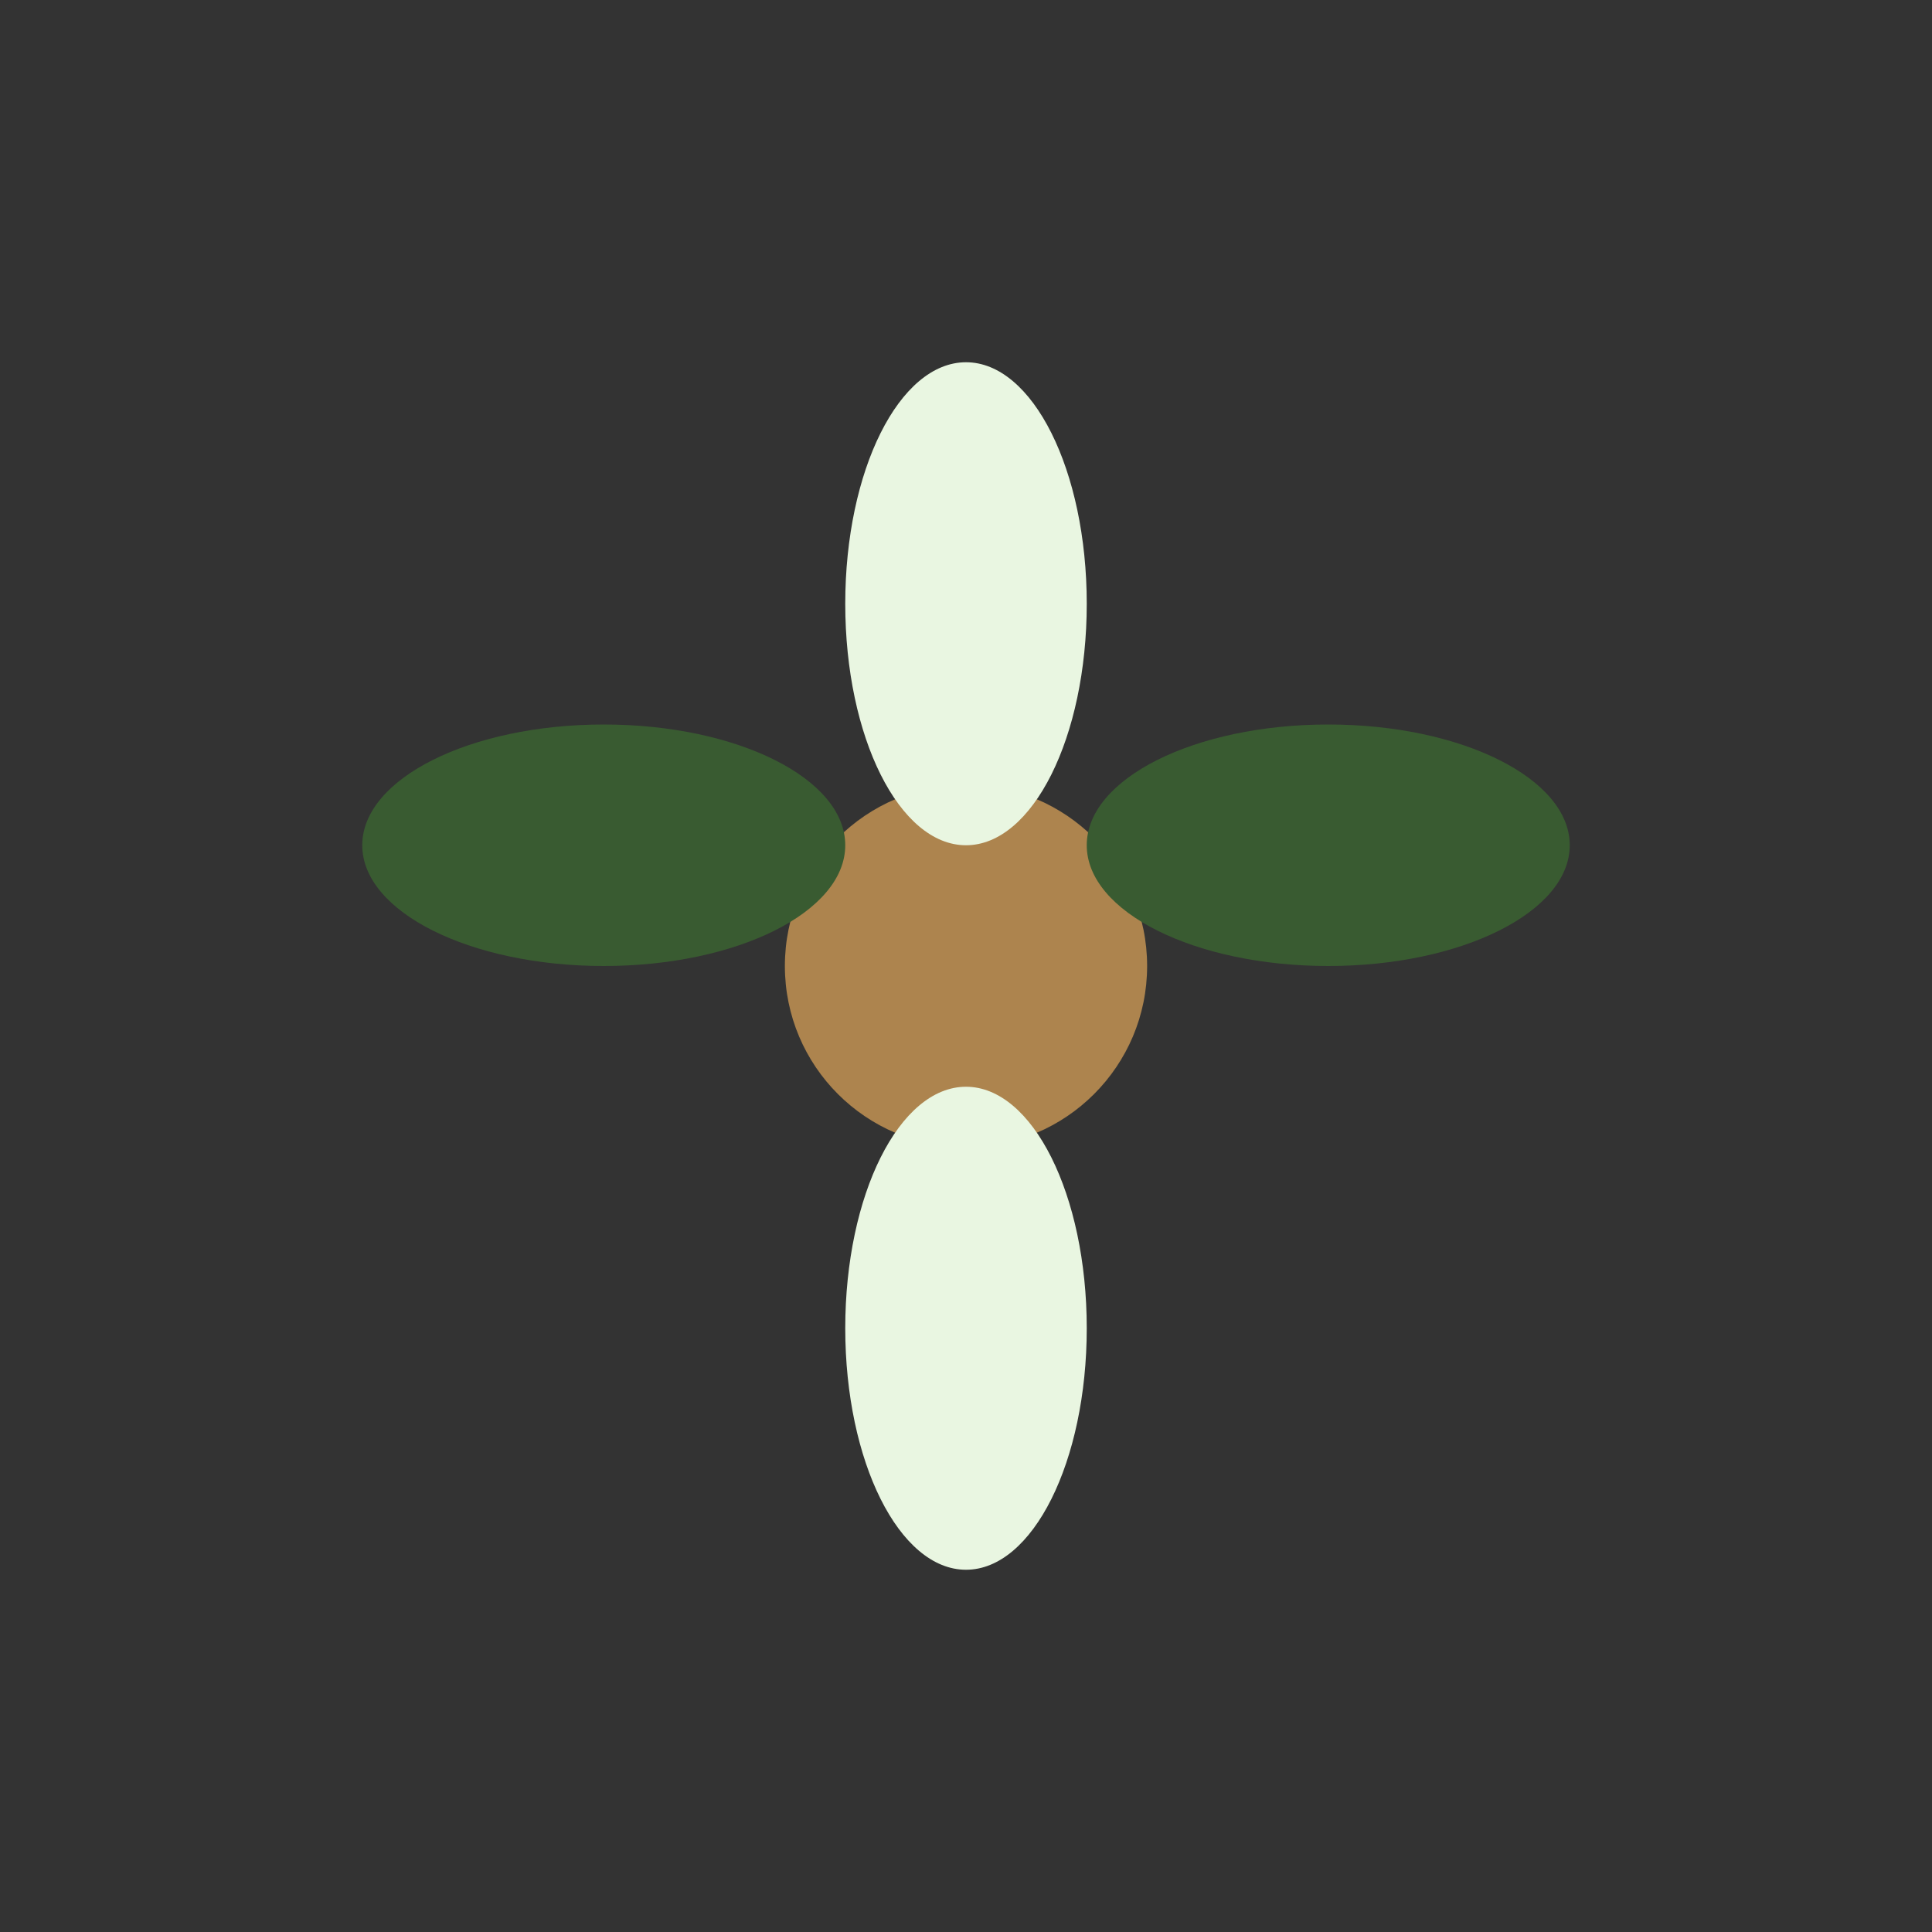
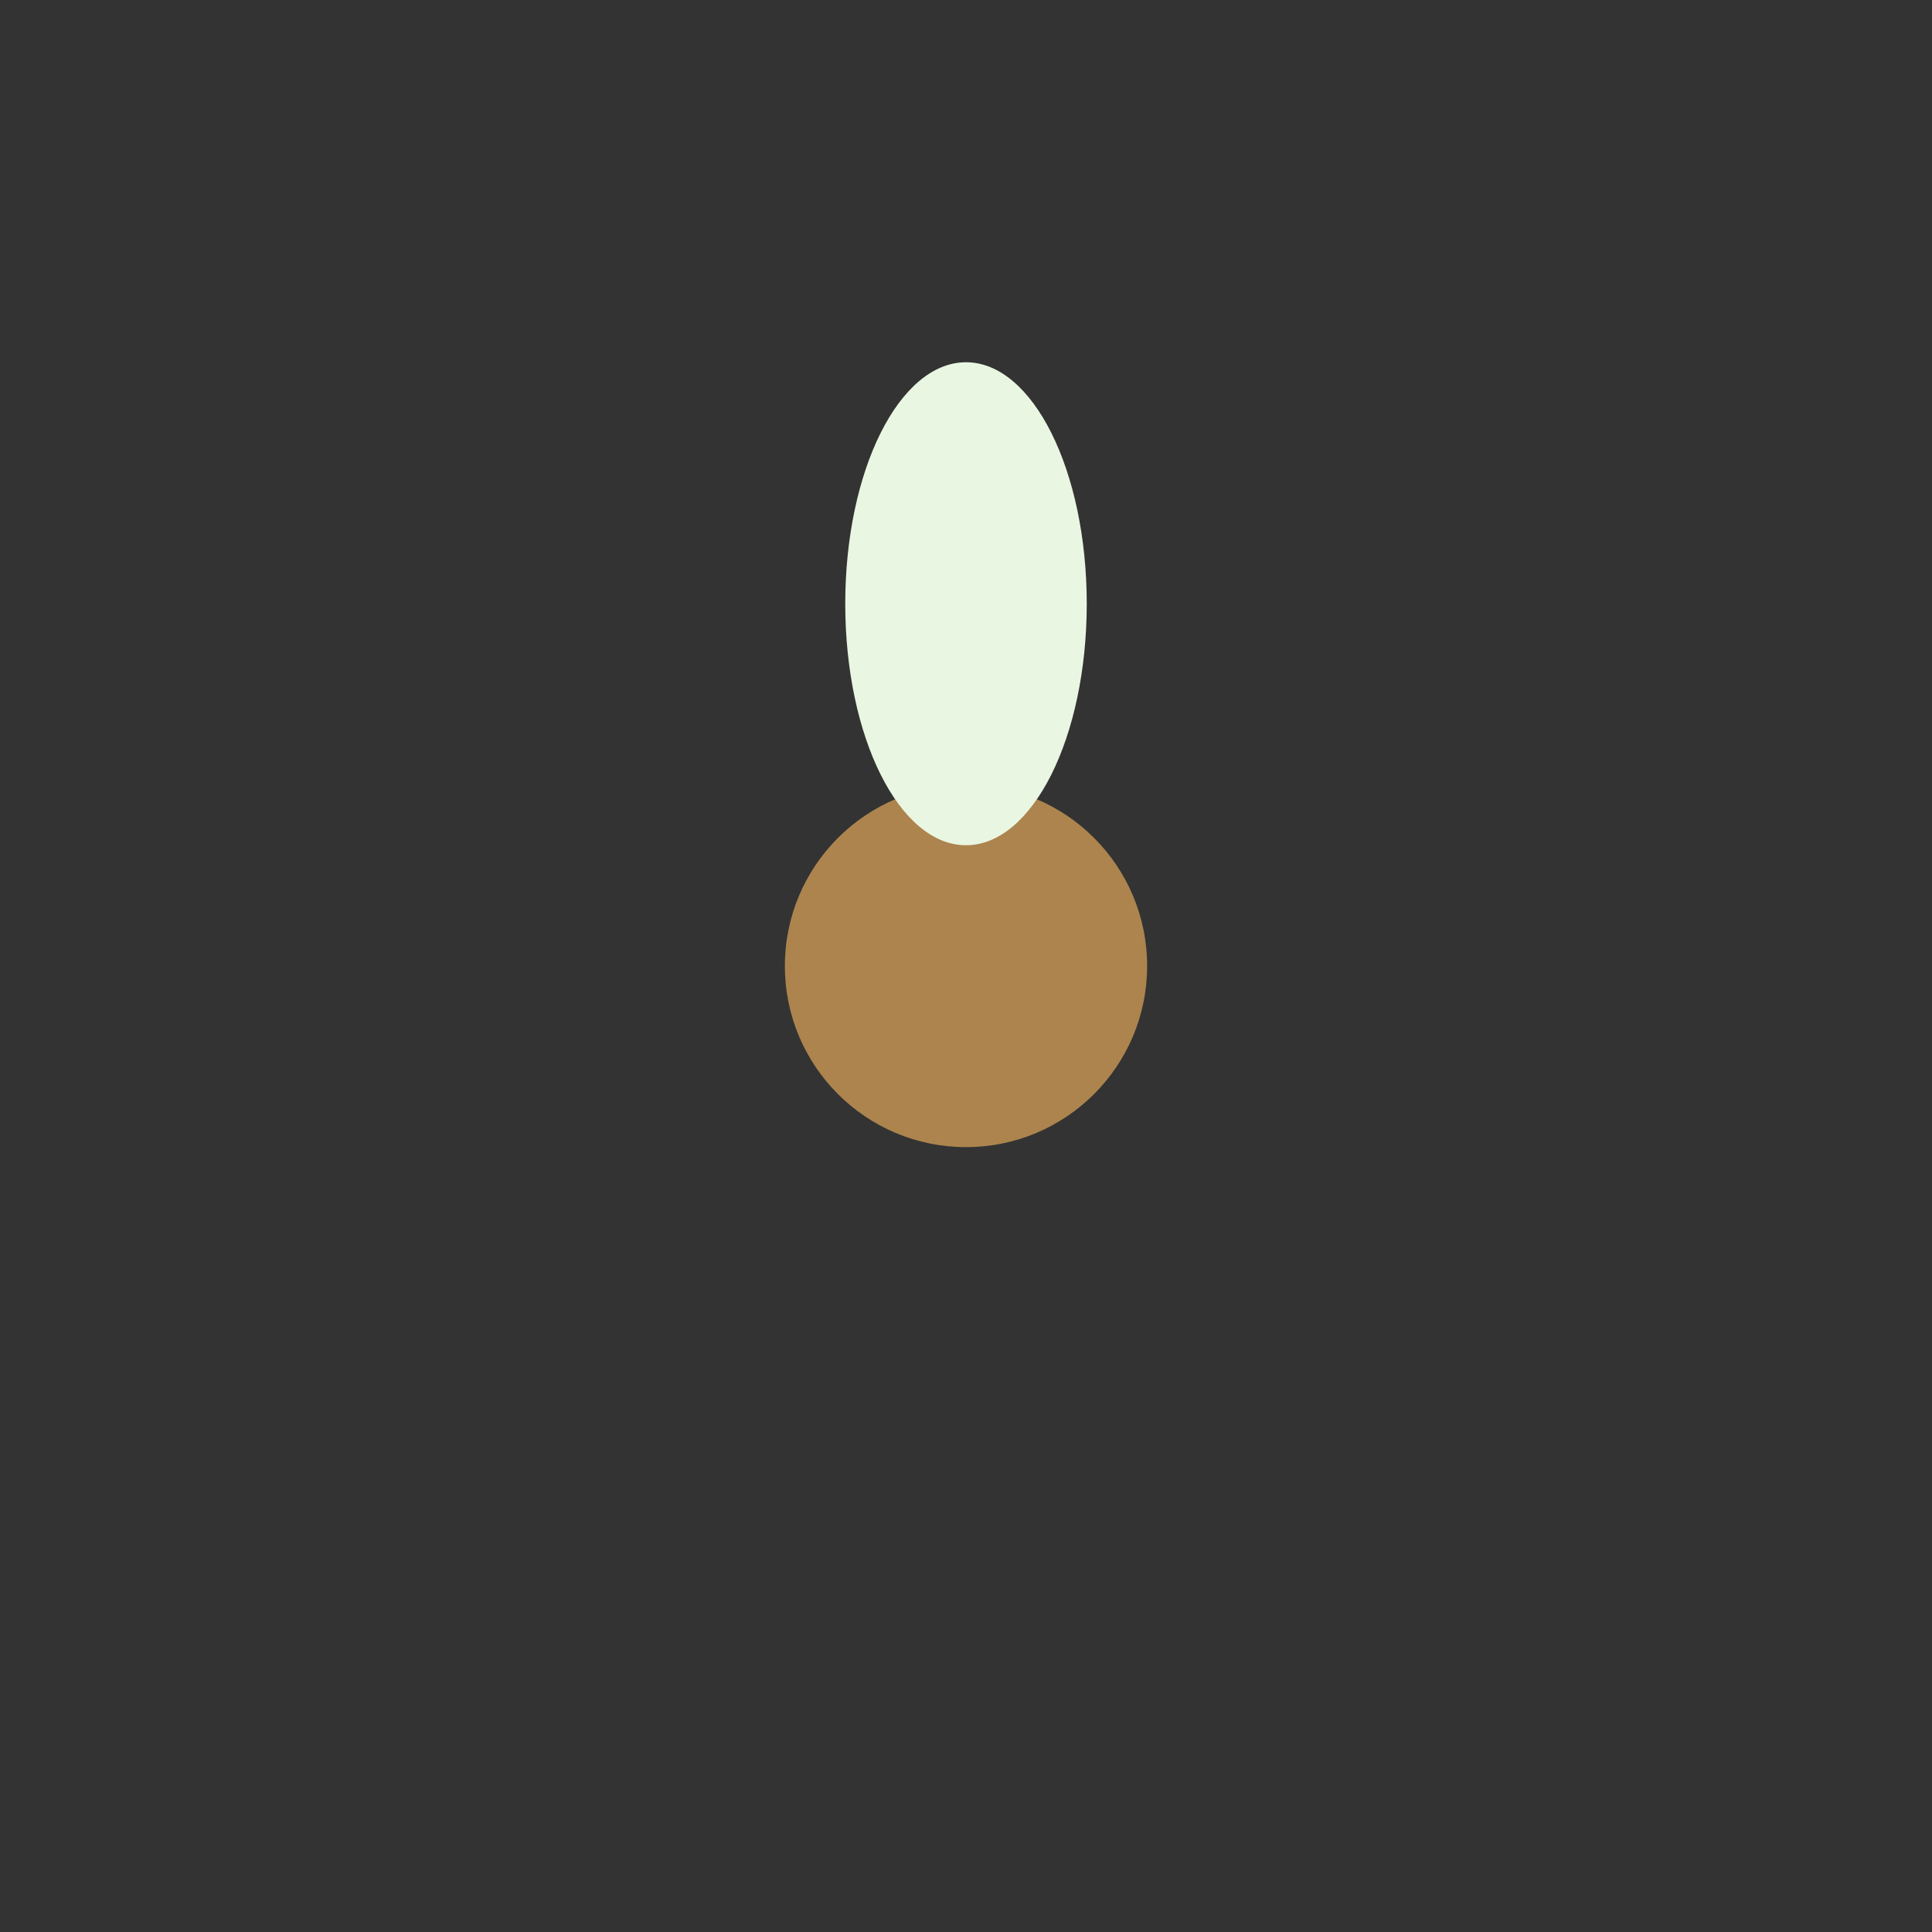
<svg xmlns="http://www.w3.org/2000/svg" width="32" height="32" viewBox="0 0 32 32">
  <rect x="0" y="0" width="32" height="32" fill="#333333" stroke="none" />
  <circle cx="16" cy="16" r="3" fill="#AD844E" />
-   <ellipse cx="10" cy="14" rx="4" ry="2" fill="#395B31" />
-   <ellipse cx="22" cy="14" rx="4" ry="2" fill="#395B31" />
  <ellipse cx="16" cy="10" rx="2" ry="4" fill="#E9F6E1" />
-   <ellipse cx="16" cy="22" rx="2" ry="4" fill="#E9F6E1" />
</svg>